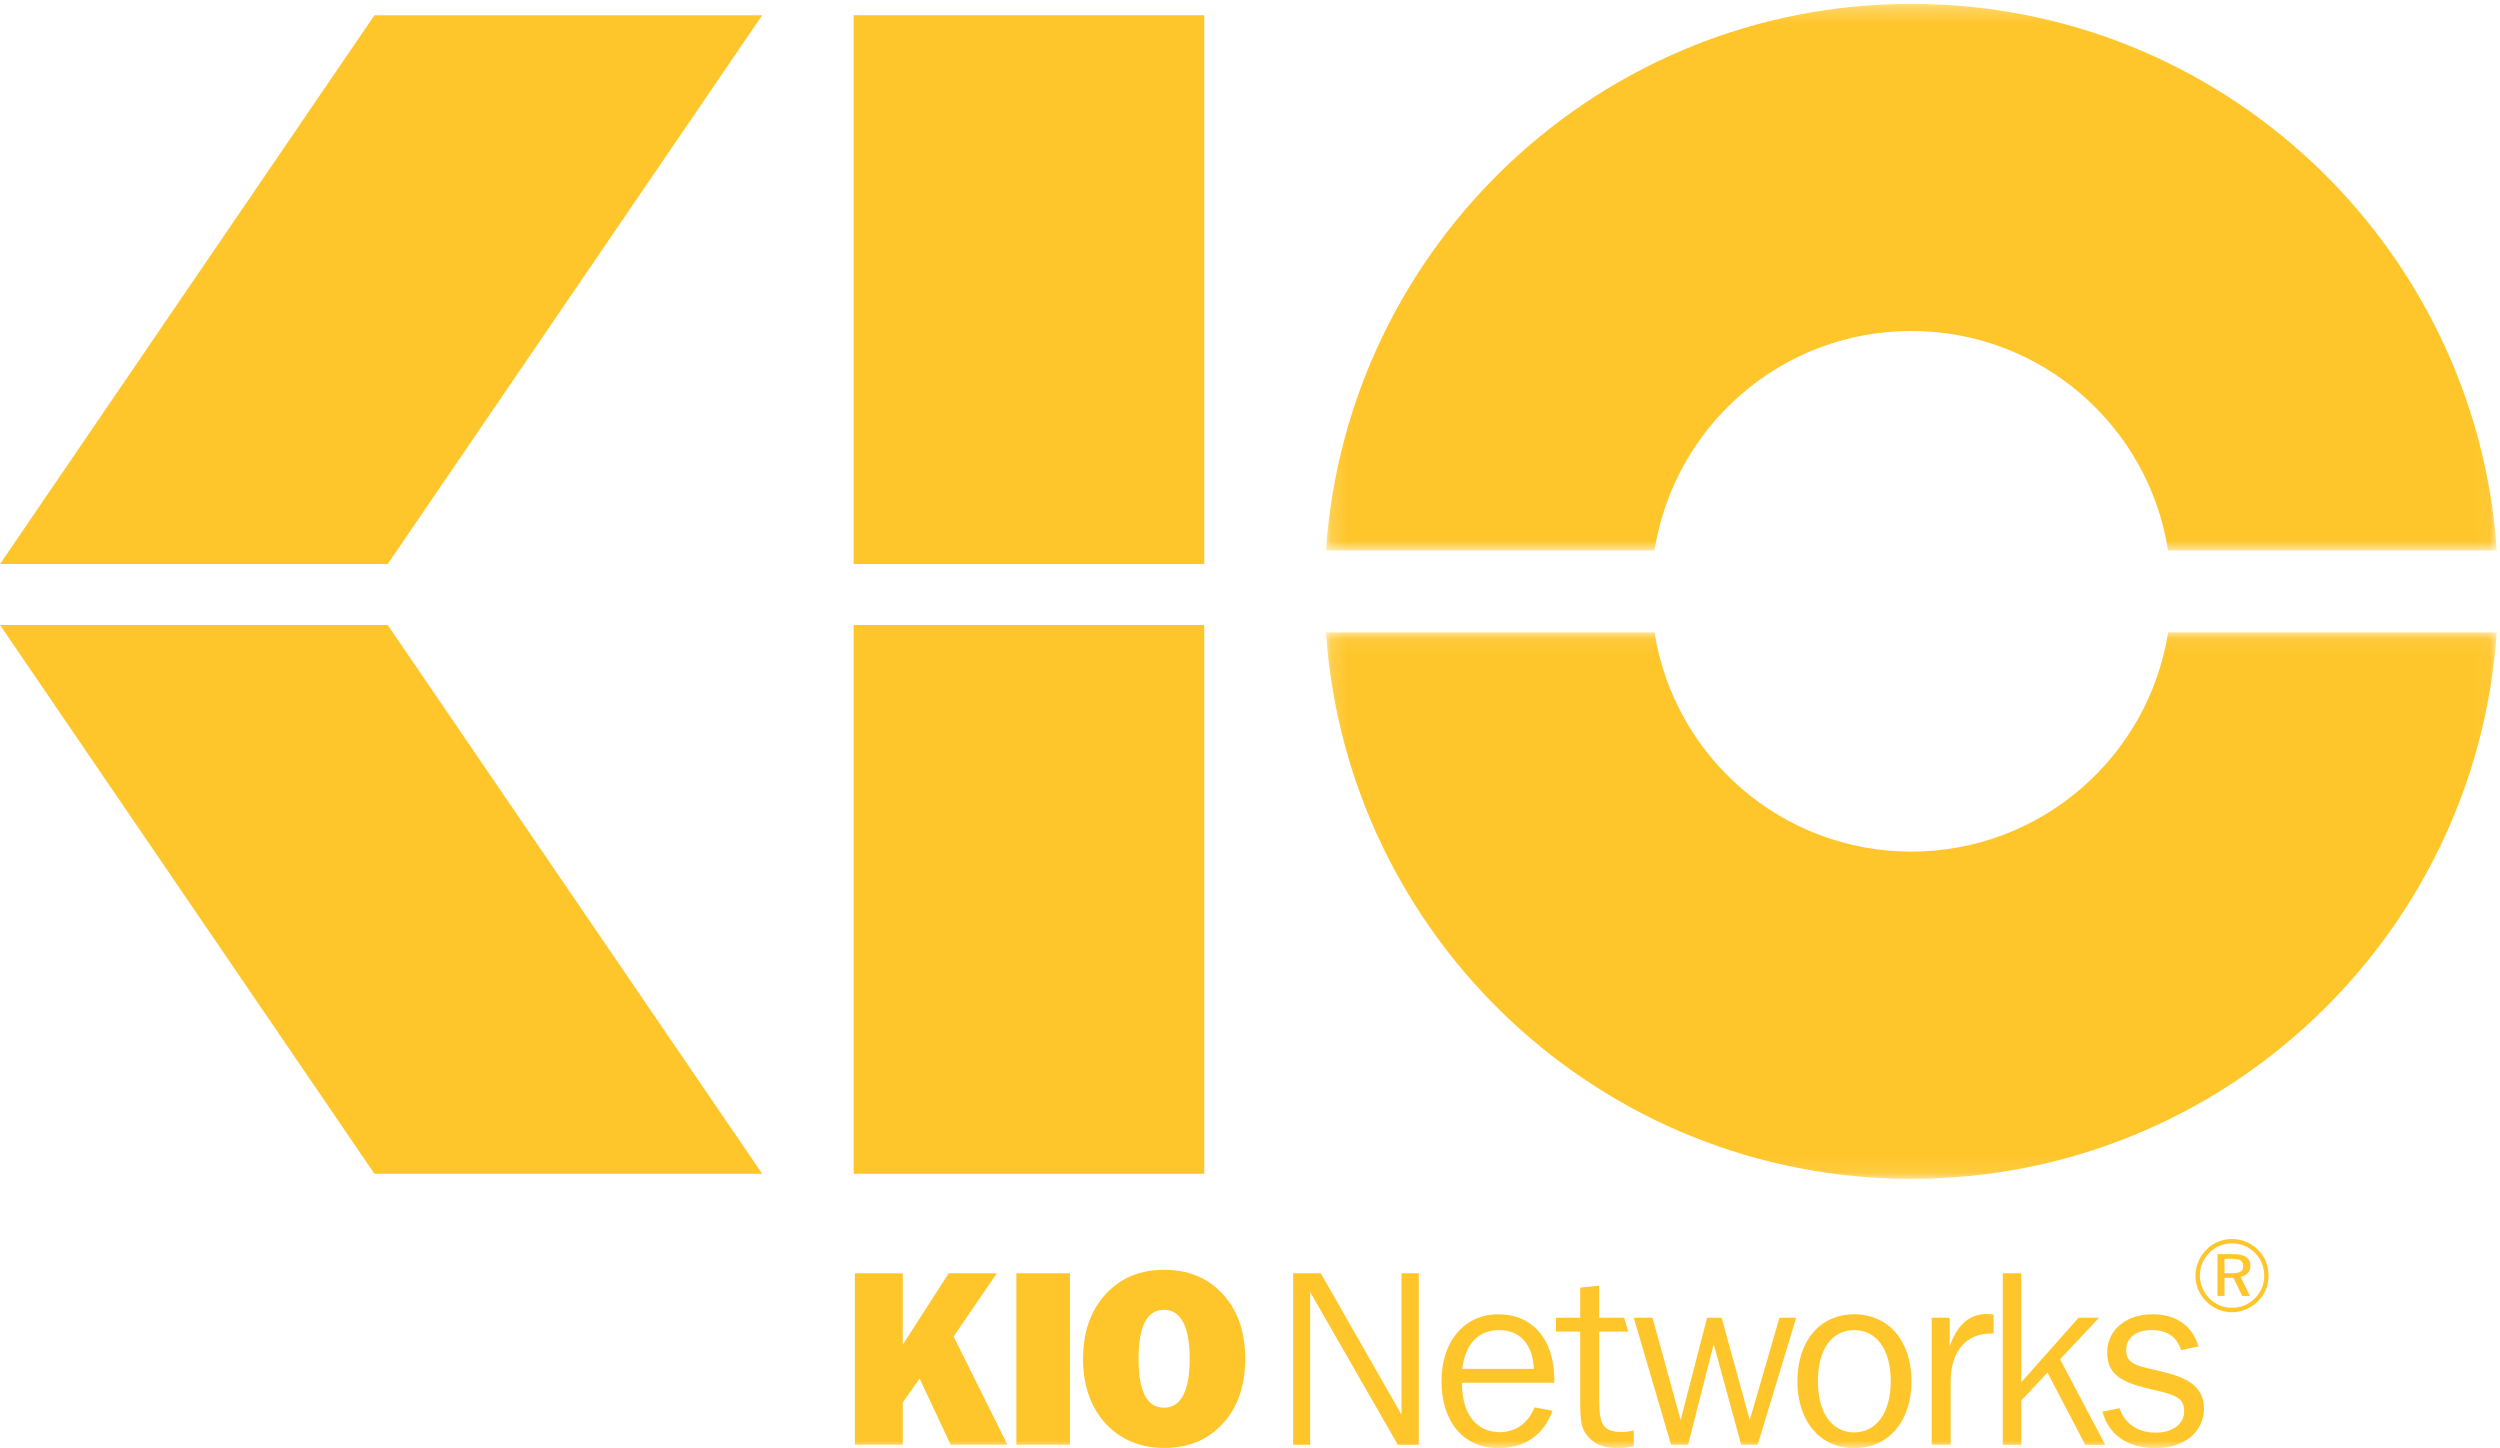
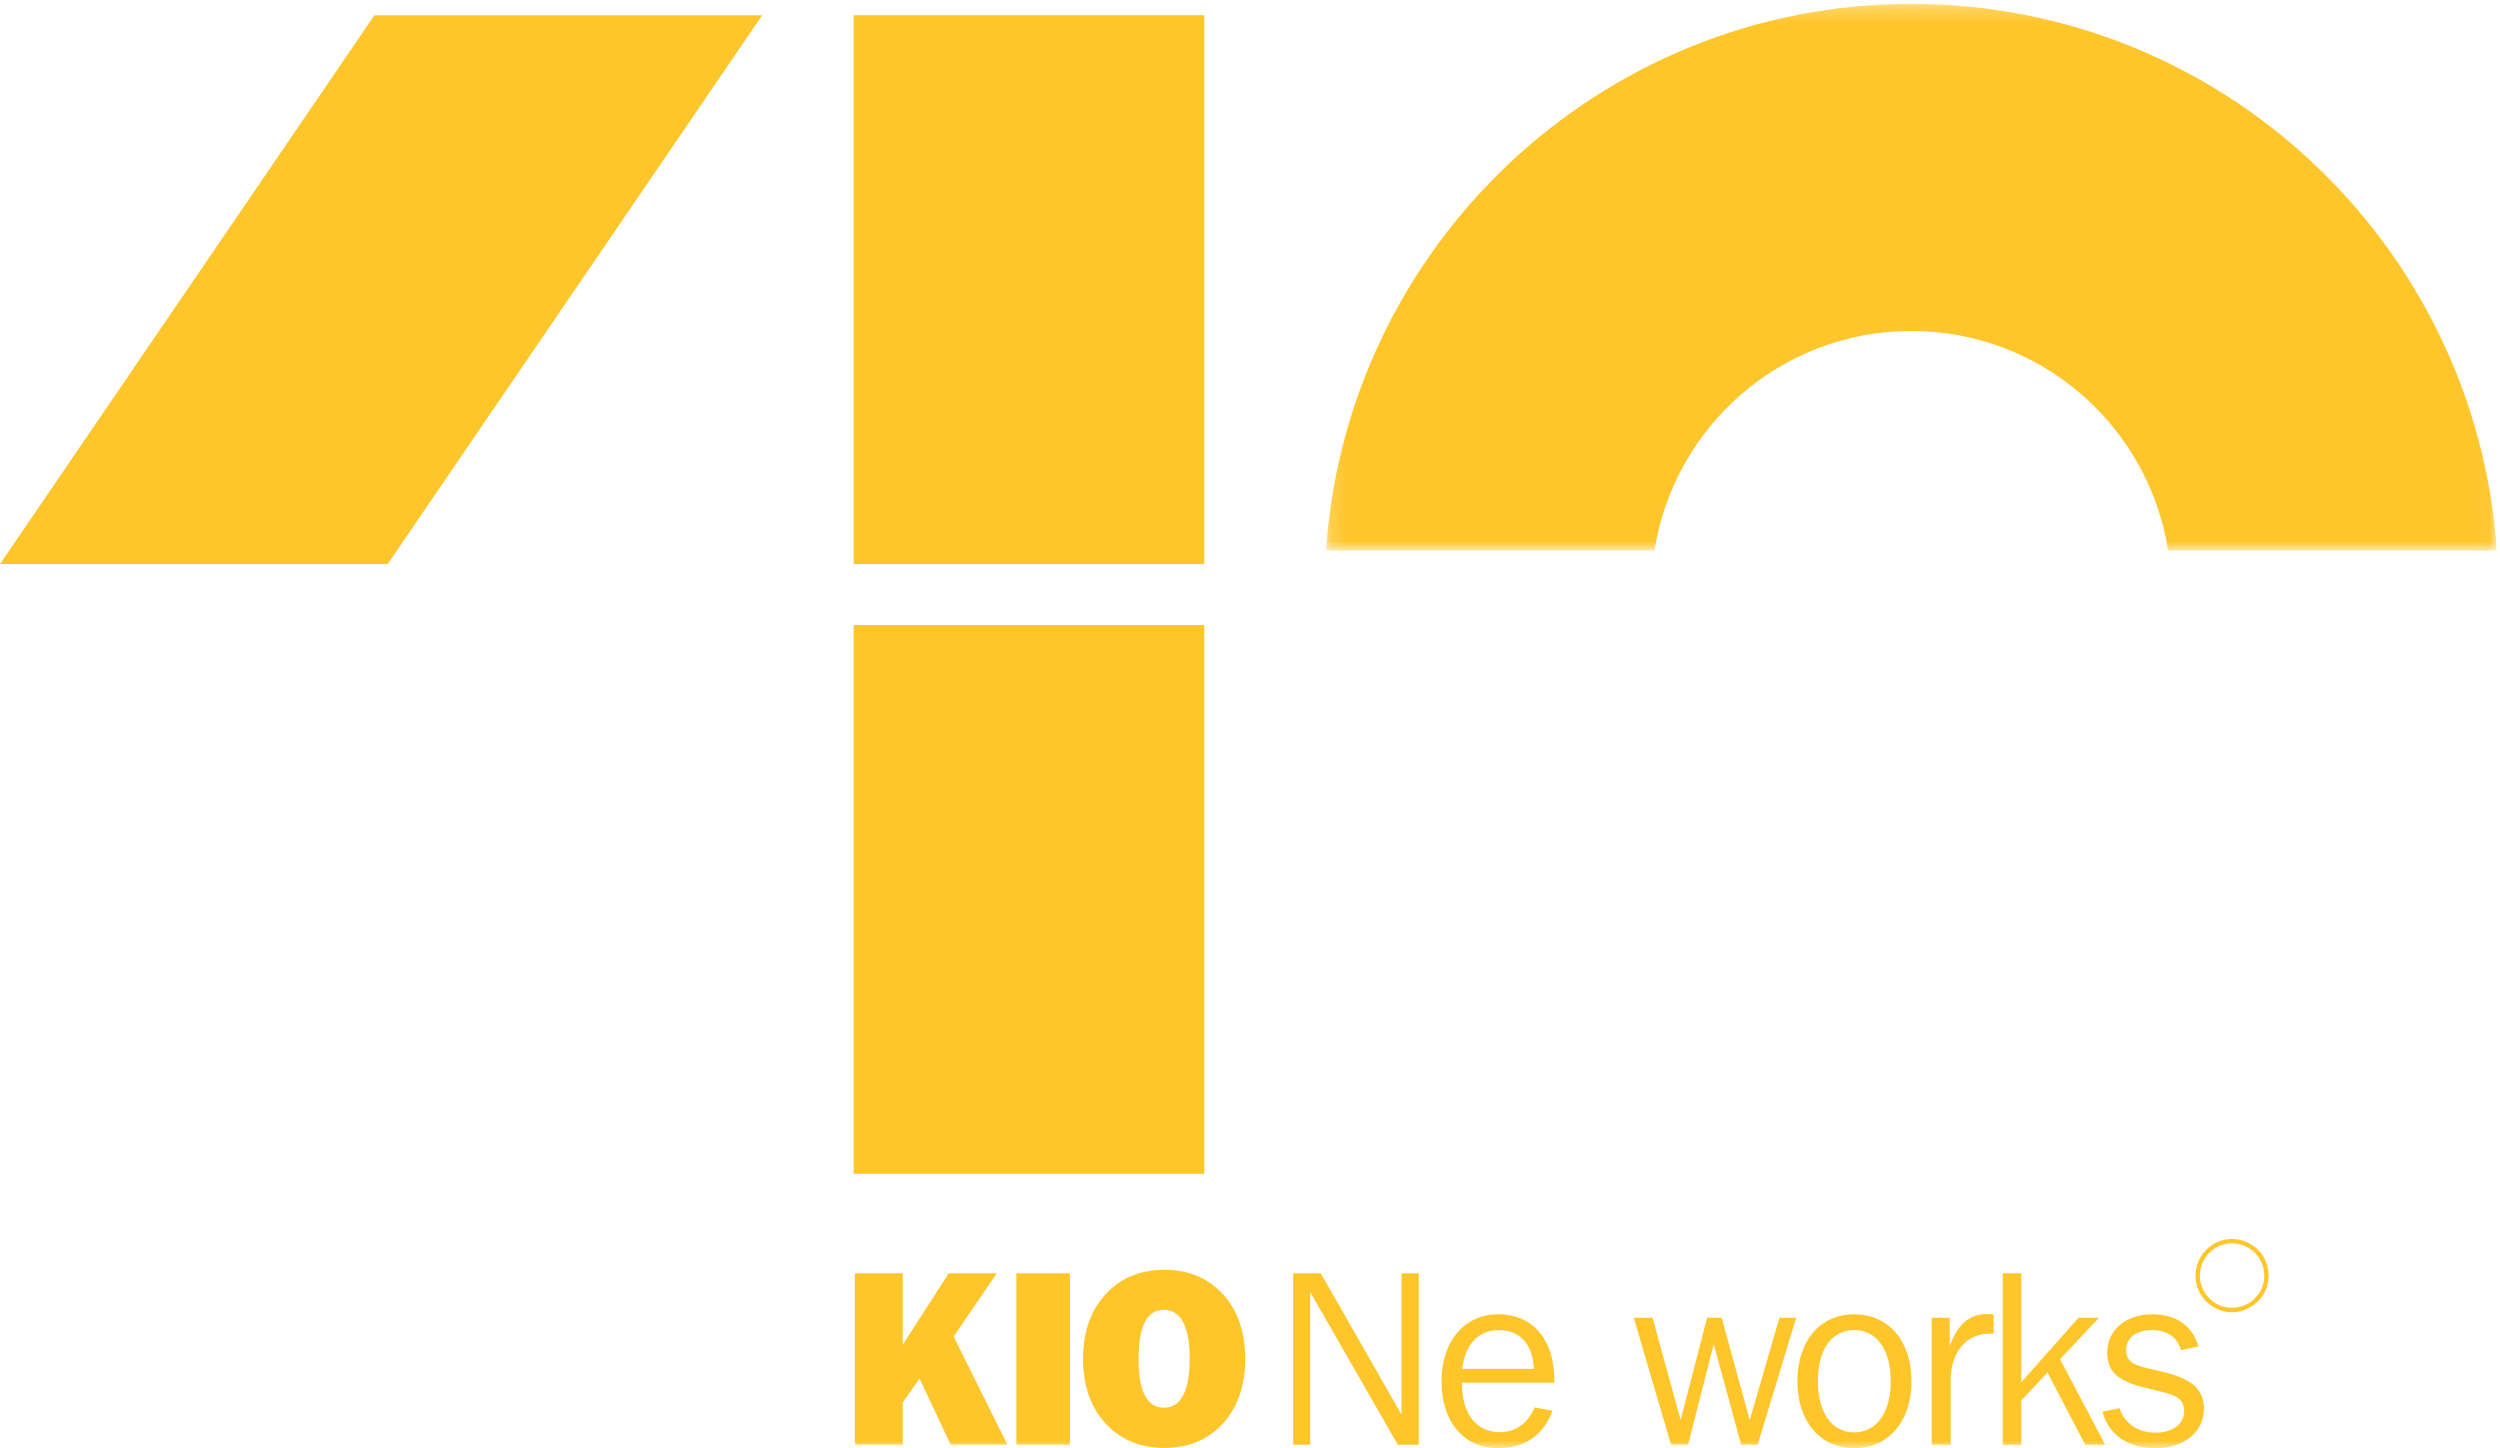
<svg xmlns="http://www.w3.org/2000/svg" xmlns:xlink="http://www.w3.org/1999/xlink" width="164px" height="95px" viewBox="0 0 164 95" version="1.1">
  <title>logo amarillo</title>
  <desc>Created with Sketch.</desc>
  <defs>
-     <polygon id="path-1" points="0.153 0.058 76.962 0.058 76.962 35.906 0.153 35.906" />
    <polygon id="path-3" points="0.153 0.253 76.962 0.253 76.962 36.109 0.153 36.109" />
    <polygon id="path-5" points="0 95 163.79 95 163.79 0.253 0 0.253" />
  </defs>
  <g id="UI" stroke="none" stroke-width="1" fill="none" fill-rule="evenodd">
    <g id="0-Login" transform="translate(-431, -264)">
      <g id="logo-amarillo" transform="translate(431, 264)">
        <polygon id="Fill-1" fill="#FFC62C" points="56 37 79 37 79 1 56 1" />
        <polygon id="Fill-2" fill="#FFC62C" points="24.562 1 0 37 25.434 37 50 1" />
        <polygon id="Fill-3" fill="#FFC62C" points="56 77 79 77 79 41 56 41" />
-         <polygon id="Fill-4" fill="#FFC62C" points="0 41 24.562 77 50 77 25.434 41" />
        <g id="Group-27">
          <g id="Group-7" transform="translate(86.829, 41.426)">
            <mask id="mask-2" fill="white">
              <use xlink:href="#path-1" />
            </mask>
            <g id="Clip-6" />
-             <path d="M38.552,14.439 C30.041,14.439 22.993,8.206 21.707,0.058 L0.153,0.058 C1.528,20.085 18.189,35.906 38.552,35.906 C58.916,35.906 75.579,20.085 76.962,0.058 L55.398,0.058 C54.117,8.206 47.061,14.439 38.552,14.439" id="Fill-5" fill="#FFC62C" mask="url(#mask-2)" />
          </g>
          <g id="Group-10" transform="translate(86.829, 0)">
            <mask id="mask-4" fill="white">
              <use xlink:href="#path-3" />
            </mask>
            <g id="Clip-9" />
            <path d="M38.552,21.712 C47.061,21.712 54.117,27.943 55.398,36.109 L76.962,36.109 C75.579,16.074 58.916,0.253 38.552,0.253 C18.189,0.253 1.528,16.074 0.153,36.109 L21.707,36.109 C22.993,27.943 30.041,21.712 38.552,21.712" id="Fill-8" fill="#FFC62C" mask="url(#mask-4)" />
          </g>
          <path d="M79.955,84.628 C79.014,83.736 77.799,83.298 76.374,83.298 C74.949,83.298 73.735,83.736 72.795,84.628 C71.645,85.713 71.047,87.221 71.047,89.134 C71.047,91.048 71.645,92.57 72.779,93.64 C73.735,94.531 74.949,94.985 76.374,94.985 C77.816,94.985 79.014,94.547 79.97,93.64 C81.103,92.57 81.687,91.048 81.687,89.134 C81.687,87.221 81.103,85.713 79.955,84.628 M76.358,92.345 C75.241,92.345 74.69,91.274 74.69,89.134 C74.69,86.994 75.241,85.925 76.358,85.925 C77.46,85.925 78.043,87.012 78.043,89.134 C78.043,91.257 77.46,92.345 76.358,92.345" id="Fill-11" fill="#FFC62C" />
          <polygon id="Fill-13" fill="#FFC62C" points="91.938 92.797 86.643 83.527 84.83 83.527 84.83 94.776 85.946 94.776 85.946 84.757 91.697 94.776 93.072 94.776 93.072 83.527 91.938 83.527" />
          <mask id="mask-6" fill="white">
            <use xlink:href="#path-5" />
          </mask>
          <g id="Clip-16" />
          <polygon id="Fill-15" fill="#FFC62C" mask="url(#mask-6)" points="66.674 94.776 70.188 94.776 70.188 83.527 66.674 83.527" />
          <polygon id="Fill-17" fill="#FFC62C" mask="url(#mask-6)" points="65.392 83.527 62.234 83.527 59.222 88.211 59.222 83.527 56.079 83.527 56.079 94.776 59.222 94.776 59.222 92.004 60.323 90.43 62.364 94.776 66.088 94.776 62.558 87.676" />
          <path d="M142.019,90.025 C140.418,89.621 139.478,89.604 139.478,88.568 C139.478,87.773 140.109,87.254 141.162,87.254 C142.165,87.254 142.814,87.709 143.074,88.568 L144.223,88.325 C143.817,86.963 142.748,86.216 141.21,86.216 C139.397,86.216 138.231,87.304 138.231,88.711 C138.231,90.108 139.074,90.642 140.887,91.08 C142.408,91.452 143.282,91.549 143.282,92.57 C143.282,93.381 142.571,93.981 141.405,93.981 C140.255,93.981 139.38,93.397 139.04,92.376 L137.922,92.602 C138.311,94.11 139.575,95 141.405,95 C143.317,95 144.58,93.898 144.58,92.41 C144.58,91.128 143.754,90.462 142.019,90.025" id="Fill-18" fill="#FFC62C" mask="url(#mask-6)" />
          <path d="M101.963,90.708 L101.963,90.528 C101.963,87.838 100.519,86.216 98.287,86.216 C96.1,86.216 94.561,87.95 94.561,90.611 C94.561,93.317 96.051,95 98.287,95 C100.019,95 101.265,94.142 101.848,92.539 L100.665,92.325 C100.245,93.366 99.419,93.95 98.384,93.95 C96.877,93.95 95.905,92.782 95.905,90.754 L95.905,90.708 L101.963,90.708 Z M98.35,87.255 C99.693,87.255 100.553,88.179 100.619,89.798 L95.92,89.798 C96.131,88.145 96.989,87.255 98.35,87.255 Z" id="Fill-19" fill="#FFC62C" mask="url(#mask-6)" />
          <polygon id="Fill-20" fill="#FFC62C" mask="url(#mask-6)" points="137.699 86.443 136.353 86.443 132.596 90.674 132.596 83.527 131.381 83.527 131.381 94.777 132.596 94.777 132.596 91.873 134.314 90.041 136.79 94.777 138.102 94.777 135.138 89.166" />
          <polygon id="Fill-21" fill="#FFC62C" mask="url(#mask-6)" points="114.784 93.154 112.94 86.443 111.985 86.443 110.25 93.154 108.406 86.443 107.174 86.443 109.621 94.776 110.738 94.776 112.42 88.179 114.22 94.776 115.304 94.776 117.831 86.443 116.73 86.443" />
-           <path d="M104.907,91.712 L104.907,87.352 L106.816,87.352 L106.549,86.443 L104.907,86.443 L104.907,84.337 L103.661,84.466 L103.661,86.443 L102.072,86.443 L102.072,87.352 L103.661,87.352 L103.661,91.678 C103.661,92.748 103.661,93.526 104.001,94.013 C104.47,94.711 105.15,95 106.137,95 C106.479,95 106.834,94.951 107.174,94.871 L107.174,93.833 C106.866,93.915 106.576,93.932 106.317,93.932 C105.053,93.932 104.907,93.269 104.907,91.712" id="Fill-22" fill="#FFC62C" mask="url(#mask-6)" />
          <path d="M127.9,88.308 L127.9,86.443 L126.719,86.443 L126.719,94.776 L127.965,94.776 L127.965,90.593 C127.965,88.663 128.986,87.481 130.572,87.481 L130.784,87.481 L130.784,86.234 C130.621,86.216 130.475,86.202 130.329,86.202 C129.18,86.202 128.403,86.897 127.9,88.308" id="Fill-23" fill="#FFC62C" mask="url(#mask-6)" />
          <path d="M121.636,86.216 C119.432,86.216 117.909,87.919 117.909,90.611 C117.909,93.283 119.432,95 121.636,95 C123.854,95 125.392,93.283 125.392,90.611 C125.392,87.919 123.854,86.216 121.636,86.216 M121.636,93.964 C120.21,93.964 119.255,92.731 119.255,90.611 C119.255,88.471 120.193,87.255 121.636,87.255 C123.077,87.255 124.032,88.485 124.032,90.611 C124.032,92.717 123.06,93.964 121.636,93.964" id="Fill-24" fill="#FFC62C" mask="url(#mask-6)" />
-           <path d="M147.627,83.027 C147.627,82.512 147.246,82.271 146.482,82.271 L145.467,82.271 L145.467,85.014 L145.928,85.014 L145.928,83.823 L146.509,83.823 L147.085,85.014 L147.597,85.014 L146.983,83.754 C147.386,83.689 147.627,83.409 147.627,83.027 M146.41,83.521 L145.928,83.521 L145.928,82.573 L146.395,82.573 C146.913,82.573 147.153,82.706 147.153,83.061 C147.153,83.409 146.917,83.521 146.41,83.521" id="Fill-25" fill="#FFC62C" mask="url(#mask-6)" />
          <path d="M148.127,81.989 C147.666,81.529 147.07,81.281 146.417,81.281 C145.768,81.281 145.187,81.522 144.745,81.969 C144.279,82.439 144.023,83.047 144.023,83.684 C144.023,84.318 144.269,84.912 144.726,85.369 C145.187,85.829 145.78,86.084 146.417,86.084 C147.044,86.084 147.644,85.829 148.12,85.369 C148.577,84.927 148.817,84.338 148.817,83.684 C148.817,83.039 148.577,82.439 148.127,81.989 M147.921,85.167 C147.505,85.578 146.976,85.79 146.41,85.79 C145.86,85.79 145.333,85.578 144.932,85.167 C144.531,84.759 144.31,84.238 144.31,83.684 C144.31,83.122 144.531,82.585 144.944,82.171 C145.333,81.777 145.848,81.568 146.417,81.568 C146.997,81.568 147.52,81.782 147.928,82.191 C148.319,82.585 148.535,83.122 148.535,83.696 C148.535,84.265 148.312,84.781 147.921,85.167" id="Fill-26" fill="#FFC62C" mask="url(#mask-6)" />
        </g>
      </g>
    </g>
  </g>
</svg>